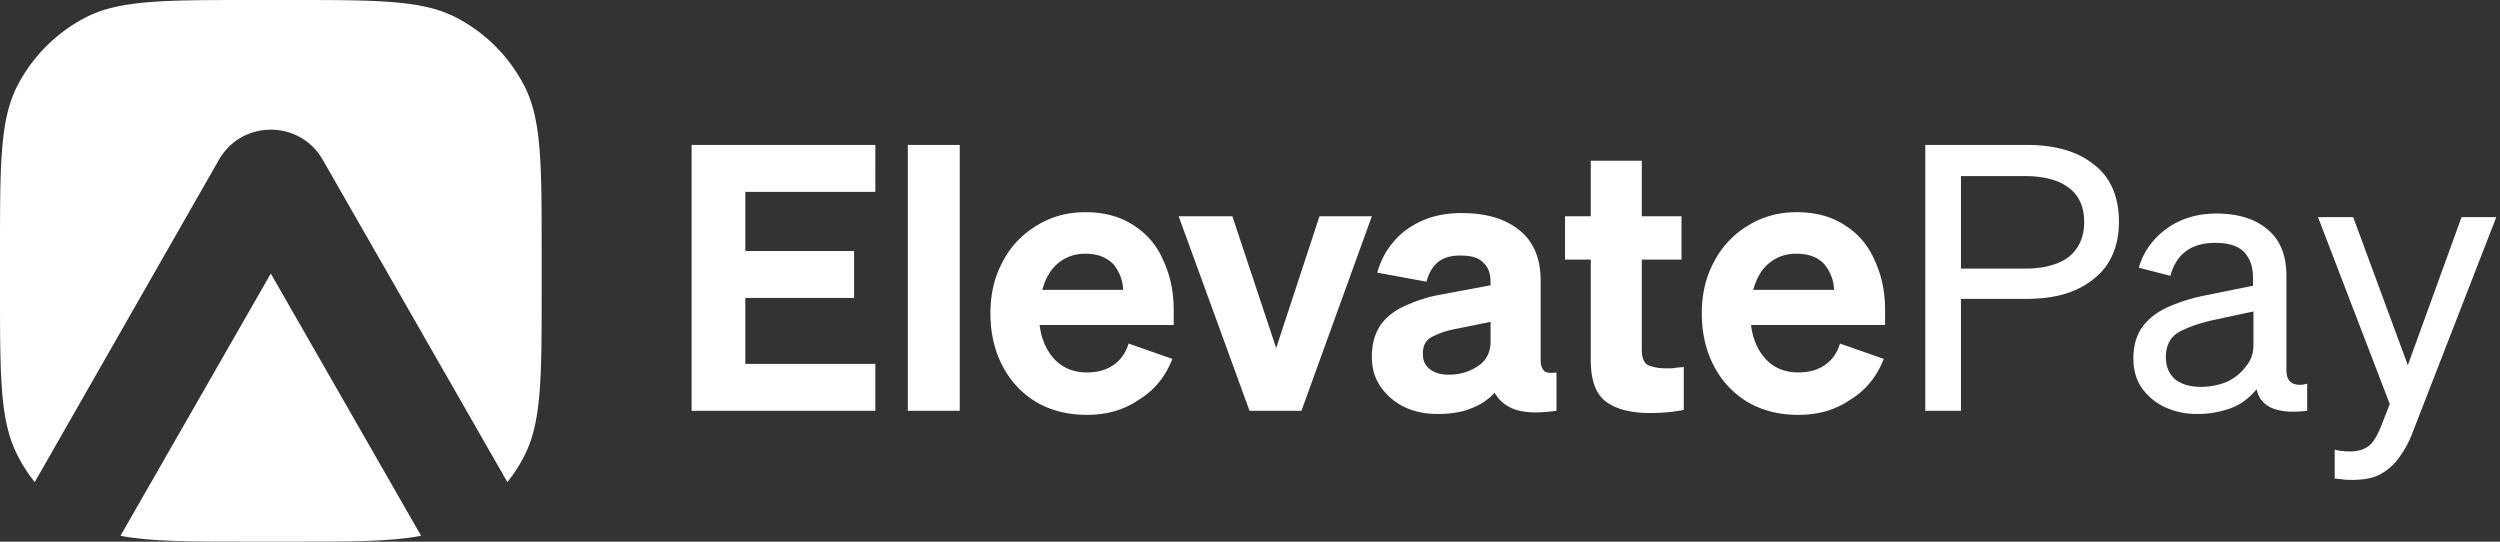
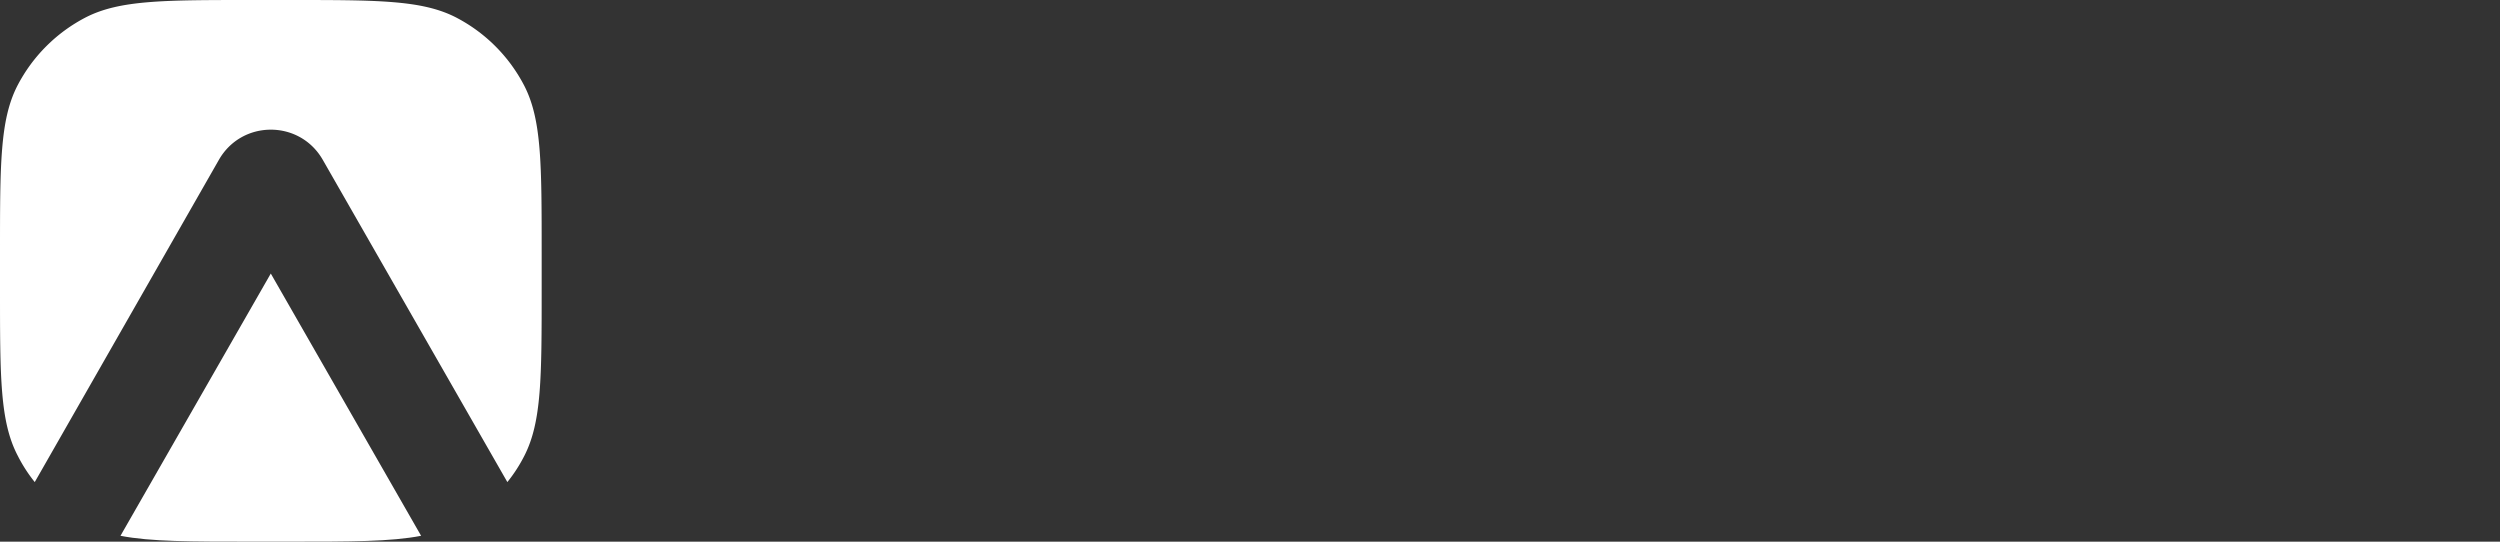
<svg xmlns="http://www.w3.org/2000/svg" width="120" height="26" fill="none">
  <rect width="100%" height="100%" fill="#333333" stroke="none" />
  <path fill="#fff" fill-rule="evenodd" d="m12.998 13.13 7.215 12.588c-1.451.282-3.38.282-6.348.282h-1.733c-2.969 0-4.897 0-6.349-.282l7.215-12.588Z" clip-rule="evenodd" />
  <path fill="#fff" fill-rule="evenodd" d="M26 12.133v1.734c0 4.246 0 6.37-.823 7.995a7.156 7.156 0 0 1-.824 1.278L15.492 7.67c-1.105-1.928-3.879-1.928-4.984 0l-8.84 15.47a7.152 7.152 0 0 1-.823-1.278C0 20.237 0 18.113 0 13.867v-1.734c0-4.246 0-6.37.823-7.995A7.656 7.656 0 0 1 4.138.823C5.763 0 7.887 0 12.133 0h1.734c4.246 0 6.37 0 7.995.823a7.656 7.656 0 0 1 3.315 3.315C26 5.763 26 7.887 26 12.133Z" clip-rule="evenodd" />
-   <path fill="#fff" d="M33.197 6.957h8.819V9.21h-6.24v2.838h5.221v2.254h-5.221v3.163h6.24v2.253h-8.819V6.957Zm12.87 0v12.761h-2.491V6.957h2.491Zm6.11 12.956c-.91 0-1.711-.195-2.426-.607a4.324 4.324 0 0 1-1.625-1.733c-.39-.736-.585-1.582-.585-2.535 0-.931.195-1.755.585-2.47a4.324 4.324 0 0 1 1.625-1.733c.693-.434 1.473-.65 2.34-.65.931 0 1.69.216 2.318.628.65.412 1.127.975 1.43 1.69.325.694.498 1.495.498 2.362v.736h-6.435c.087.716.347 1.257.737 1.669.412.412.91.607 1.538.607.477 0 .91-.109 1.257-.347.347-.239.607-.585.737-1.04l2.101.737c-.325.845-.866 1.516-1.625 1.971-.693.477-1.516.715-2.47.715Zm-.086-7.735c-.499 0-.932.152-1.3.455-.347.282-.607.715-.759 1.279h3.879a2.041 2.041 0 0 0-.455-1.214c-.325-.347-.78-.52-1.365-.52Zm10.378 7.54h-2.492l-3.401-9.338h2.578l2.102 6.326 2.08-6.326h2.513l-3.38 9.338Zm6.543.152c-.606 0-1.148-.108-1.625-.347a2.908 2.908 0 0 1-1.126-.975c-.282-.411-.412-.888-.412-1.43 0-.628.152-1.126.433-1.538.304-.412.715-.715 1.235-.932a6.867 6.867 0 0 1 1.712-.52l2.318-.433v-.152c0-.411-.108-.715-.346-.931-.217-.239-.585-.347-1.105-.347-.455 0-.824.108-1.084.325-.238.195-.433.52-.541.931l-2.362-.433c.152-.541.39-1.018.737-1.43.346-.433.801-.78 1.365-1.04.563-.26 1.213-.39 1.95-.39 1.191 0 2.101.282 2.773.824.672.541 1.018 1.343 1.018 2.426v3.813c0 .239.065.412.174.52.108.087.303.109.585.066v1.841c-.802.108-1.43.108-1.929-.043-.476-.152-.823-.434-1.04-.823a2.882 2.882 0 0 1-1.148.758c-.433.173-.953.26-1.582.26Zm2.535-3.467v-.953l-1.82.368a3.717 3.717 0 0 0-1.018.368c-.282.152-.412.412-.412.802 0 .325.109.564.347.737.217.173.52.26.888.26.52 0 .997-.13 1.409-.412.39-.26.606-.65.606-1.17Zm4.81.889V12.46h-1.235v-2.08h1.235V7.715h2.449v2.665h1.906v2.08h-1.906v4.311c0 .412.108.65.303.759.217.086.498.151.867.151.173 0 .325 0 .433-.021.108-.022.26-.022.412-.044v2.059a6.674 6.674 0 0 1-.737.108 9.87 9.87 0 0 1-.845.043c-.932 0-1.647-.173-2.145-.541-.498-.369-.737-1.04-.737-1.994Zm9.967 2.621c-.91 0-1.712-.195-2.427-.607a4.324 4.324 0 0 1-1.625-1.733c-.39-.736-.585-1.582-.585-2.535 0-.931.195-1.755.585-2.47a4.324 4.324 0 0 1 1.625-1.733c.694-.434 1.474-.65 2.34-.65.932 0 1.69.216 2.319.628.65.412 1.126.975 1.43 1.69.325.694.498 1.495.498 2.362v.736h-6.435c.087.716.347 1.257.737 1.669.411.412.91.607 1.538.607.477 0 .91-.109 1.257-.347.346-.239.606-.585.736-1.04l2.102.737c-.325.845-.867 1.516-1.625 1.971-.693.477-1.517.715-2.47.715Zm-.108-7.735c-.499 0-.932.152-1.3.455-.347.282-.607.715-.759 1.279h3.879a2.041 2.041 0 0 0-.455-1.214c-.304-.347-.759-.52-1.365-.52Zm7.91 2.189v5.351h-1.712V6.957h4.875c1.343 0 2.427.303 3.207.931.801.607 1.213 1.539 1.213 2.752 0 1.191-.412 2.123-1.213 2.752-.802.65-1.864.953-3.207.953h-3.163v.021Zm0-1.474h3.076c.91 0 1.604-.195 2.102-.563.477-.39.737-.954.737-1.668 0-.715-.239-1.279-.737-1.647-.477-.368-1.192-.563-2.102-.563h-3.076v4.441Zm11.331 6.977a3.628 3.628 0 0 1-1.538-.325 2.847 2.847 0 0 1-1.105-.91c-.282-.412-.412-.889-.412-1.43 0-.607.152-1.127.434-1.517.303-.412.715-.715 1.235-.953a8.519 8.519 0 0 1 1.82-.563l2.253-.456v-.39c0-.541-.152-.931-.433-1.235-.304-.303-.759-.433-1.387-.433-1.127 0-1.863.52-2.145 1.582l-1.517-.39c.217-.758.672-1.387 1.322-1.864.65-.476 1.452-.736 2.405-.736 1.04 0 1.863.26 2.448.758.607.499.91 1.235.91 2.232v4.528c0 .303.087.498.26.607.174.108.412.13.737.043v1.3c-1.43.174-2.253-.173-2.427-1.04a2.89 2.89 0 0 1-1.17.889 4.602 4.602 0 0 1-1.69.303Zm2.709-3.315V14.95l-1.82.39c-.715.152-1.279.347-1.734.586-.433.238-.65.65-.65 1.213 0 .455.152.802.434 1.061.303.239.715.369 1.235.369.455 0 .888-.087 1.256-.239.369-.173.672-.411.91-.736.26-.303.369-.65.369-1.04Zm7.648 4.181a4.96 4.96 0 0 1-.65 1.214 2.614 2.614 0 0 1-.888.802c-.347.195-.802.281-1.344.281-.195 0-.346 0-.476-.021-.109-.022-.239-.022-.39-.044v-1.387c.151.044.281.066.39.066.108.021.238.021.368.021.347 0 .628-.087.845-.238.217-.152.412-.455.607-.932l.433-1.105-3.445-8.97h1.69l2.622 7.107 2.578-7.107h1.668l-4.008 10.313Z" />
</svg>